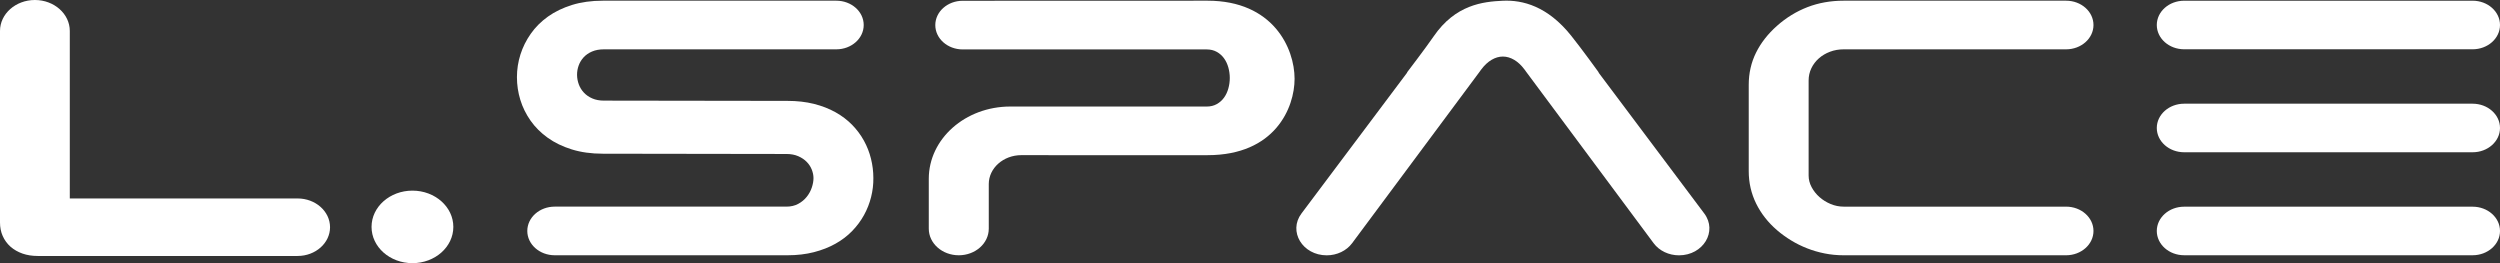
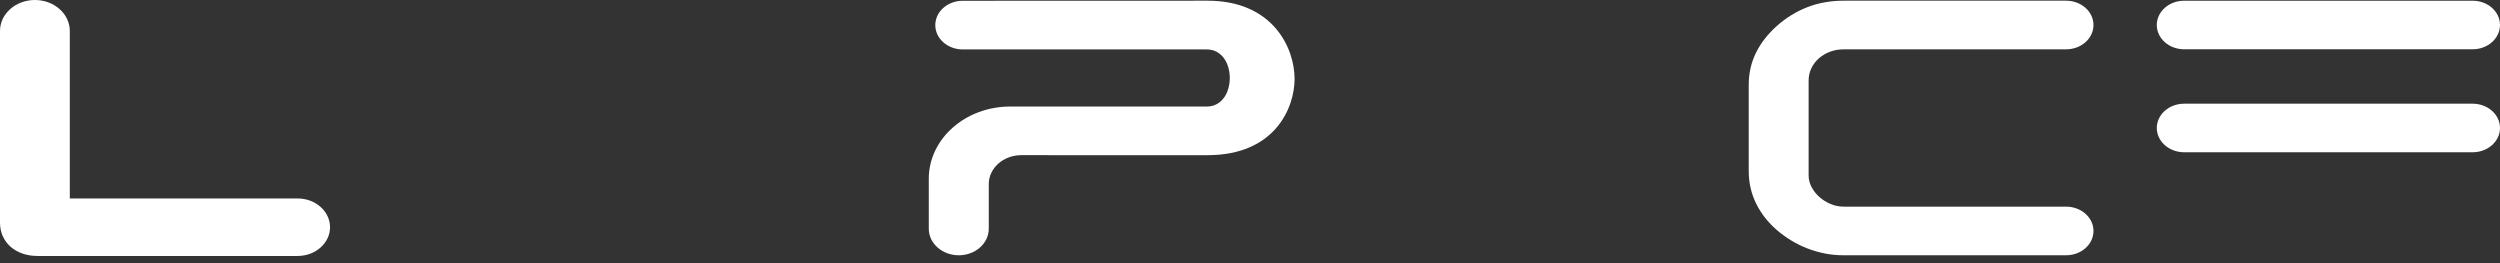
<svg xmlns="http://www.w3.org/2000/svg" width="209" height="22" viewBox="0 0 209 22" fill="none">
  <rect x="0" y="0" width="209" height="22" fill="#333333" stroke="none" />
  <path d="M148.561 2.156C149.327 1.476 150.174 0.957 151.102 0.597C152.031 0.238 153.041 0.058 154.132 0.058H172.723C173.989 0.058 175.015 0.968 175.015 2.091C175.015 3.214 173.989 4.124 172.723 4.124H154.132C153.727 4.124 153.345 4.191 152.988 4.326C152.631 4.46 152.32 4.646 152.054 4.881C151.788 5.117 151.58 5.393 151.428 5.709C151.277 6.027 151.201 6.365 151.201 6.724V14.675C151.201 15.009 151.284 15.332 151.45 15.644C151.615 15.956 151.834 16.232 152.105 16.473C152.376 16.713 152.688 16.908 153.04 17.055C153.391 17.202 153.755 17.275 154.132 17.275H172.723C173.989 17.275 175.015 18.185 175.015 19.308C175.015 20.431 173.989 21.341 172.723 21.341H154.132C153.589 21.341 153.063 21.291 152.551 21.189C152.039 21.089 151.548 20.945 151.076 20.76C150.605 20.576 150.157 20.354 149.735 20.096C149.311 19.837 148.92 19.553 148.56 19.244C147.811 18.6 147.23 17.859 146.815 17.021C146.401 16.181 146.194 15.276 146.194 14.303V7.097C146.194 6.124 146.397 5.226 146.803 4.406C147.208 3.585 147.795 2.834 148.561 2.156Z" fill="white" />
-   <path d="M50.398 0.058H69.914C71.18 0.058 72.206 0.968 72.206 2.091C72.206 3.214 71.18 4.124 69.914 4.124H50.492C50.109 4.124 49.777 4.185 49.494 4.307C49.211 4.428 48.977 4.59 48.79 4.793C48.605 4.996 48.467 5.225 48.375 5.481C48.283 5.737 48.239 5.999 48.242 6.268C48.245 6.537 48.294 6.799 48.388 7.055C48.483 7.311 48.624 7.54 48.813 7.743C49.001 7.945 49.235 8.107 49.516 8.229C49.795 8.351 50.121 8.412 50.492 8.412L65.838 8.434C66.643 8.434 67.379 8.518 68.046 8.684C68.711 8.852 69.31 9.084 69.841 9.38C70.373 9.676 70.836 10.028 71.234 10.432C71.63 10.839 71.961 11.28 72.224 11.759C72.487 12.238 72.685 12.742 72.815 13.272C72.947 13.802 73.013 14.339 73.013 14.887C73.019 15.419 72.956 15.947 72.824 16.472C72.693 16.997 72.496 17.498 72.233 17.977C71.97 18.456 71.64 18.9 71.243 19.311C70.846 19.721 70.38 20.076 69.845 20.375C69.312 20.675 68.71 20.909 68.041 21.082C67.373 21.254 66.639 21.34 65.839 21.34H46.375C45.109 21.34 44.082 20.43 44.082 19.307C44.082 18.184 45.109 17.274 46.375 17.274H65.745C66.121 17.274 66.451 17.196 66.735 17.041C67.019 16.887 67.254 16.692 67.441 16.456C67.63 16.221 67.771 15.963 67.866 15.681C67.96 15.4 68.008 15.136 68.008 14.887C68.008 14.659 67.96 14.424 67.866 14.184C67.771 13.943 67.631 13.727 67.441 13.533C67.254 13.341 67.018 13.183 66.735 13.059C66.452 12.935 66.121 12.873 65.745 12.873L50.399 12.85C49.44 12.85 48.575 12.731 47.807 12.493C47.038 12.254 46.366 11.93 45.792 11.519C45.218 11.109 44.739 10.632 44.356 10.087C43.973 9.542 43.687 8.962 43.499 8.347C43.31 7.731 43.216 7.099 43.216 6.454C43.216 5.807 43.313 5.177 43.507 4.561C43.702 3.946 43.99 3.365 44.374 2.821C44.755 2.276 45.234 1.798 45.809 1.387C46.383 0.977 47.054 0.654 47.819 0.415C48.584 0.177 49.444 0.058 50.398 0.058Z" fill="white" />
-   <path d="M133.632 6.056H133.655C133.655 6.056 132.298 4.17 131.35 2.984C129.369 0.507 127.286 -0.012 125.64 0.062C123.969 0.138 121.672 0.392 119.853 3.042C119.178 4.025 117.626 6.056 117.626 6.056H117.649L108.803 17.847C107.68 19.343 108.889 21.345 110.916 21.345C111.769 21.345 112.565 20.964 113.035 20.333L123.737 5.941V5.936C123.78 5.88 123.824 5.821 123.844 5.794C124.359 5.105 125.003 4.727 125.64 4.728C126.278 4.727 126.922 5.105 127.436 5.794C127.456 5.821 127.5 5.88 127.543 5.936L127.543 5.941L138.245 20.333C138.715 20.965 139.511 21.345 140.364 21.345C142.39 21.345 143.6 19.343 142.477 17.847L133.632 6.056Z" fill="white" />
  <path d="M100.95 0.058C99.484 0.058 86.334 0.063 80.482 0.065C79.216 0.066 78.191 0.976 78.191 2.099C78.191 3.222 79.217 4.132 80.484 4.132H100.881C101.201 4.132 101.483 4.201 101.726 4.338C101.968 4.474 102.17 4.655 102.33 4.878C102.49 5.101 102.61 5.355 102.69 5.641C102.769 5.928 102.81 6.221 102.81 6.519C102.81 6.819 102.769 7.112 102.69 7.397C102.61 7.684 102.49 7.939 102.33 8.162C102.17 8.385 101.968 8.564 101.726 8.701C101.483 8.838 101.201 8.907 100.881 8.907H97.339V8.905L84.458 8.906C80.696 8.906 77.646 11.611 77.646 14.947V19.118C77.646 20.346 78.769 21.341 80.154 21.341C81.538 21.341 82.661 20.346 82.661 19.118V15.387C82.661 14.053 83.881 12.97 85.386 12.97H87.656V12.972H100.958C106.588 12.972 108.227 9.011 108.227 6.588C108.227 4.034 106.437 0.058 100.95 0.058Z" fill="white" />
  <path d="M206.711 8.669H182.597C181.333 8.669 180.308 9.579 180.308 10.699C180.308 11.82 181.333 12.729 182.597 12.729H206.711C207.976 12.729 209 11.82 209 10.699C209 9.579 207.976 8.669 206.711 8.669Z" fill="white" />
-   <path d="M206.711 17.279H182.597C181.333 17.279 180.308 18.188 180.308 19.309C180.308 20.43 181.333 21.339 182.597 21.339H206.711C207.976 21.339 209 20.43 209 19.309C209.001 18.188 207.976 17.279 206.711 17.279Z" fill="white" />
  <path d="M182.597 4.12H206.711C207.976 4.12 209 3.211 209 2.09C209 0.969 207.975 0.06 206.711 0.06H182.597C181.333 0.06 180.308 0.969 180.308 2.09C180.308 3.211 181.333 4.12 182.597 4.12Z" fill="white" />
-   <path d="M34.48 22C36.368 22 37.899 20.643 37.899 18.968C37.899 17.294 36.368 15.937 34.48 15.937C32.591 15.937 31.061 17.294 31.061 18.968C31.061 20.643 32.591 22 34.48 22Z" fill="white" />
  <path d="M24.88 16.591H5.835V2.587C5.835 1.161 4.527 0 2.918 0C1.308 0 0 1.161 0 2.587V18.603C0 19.011 0.075 19.388 0.224 19.725C0.377 20.071 0.597 20.373 0.877 20.622C1.16 20.871 1.5 21.066 1.888 21.201C2.268 21.333 2.694 21.399 3.153 21.399H24.881C26.375 21.399 27.592 20.321 27.592 18.995C27.591 17.669 26.375 16.591 24.88 16.591Z" fill="white" />
</svg>